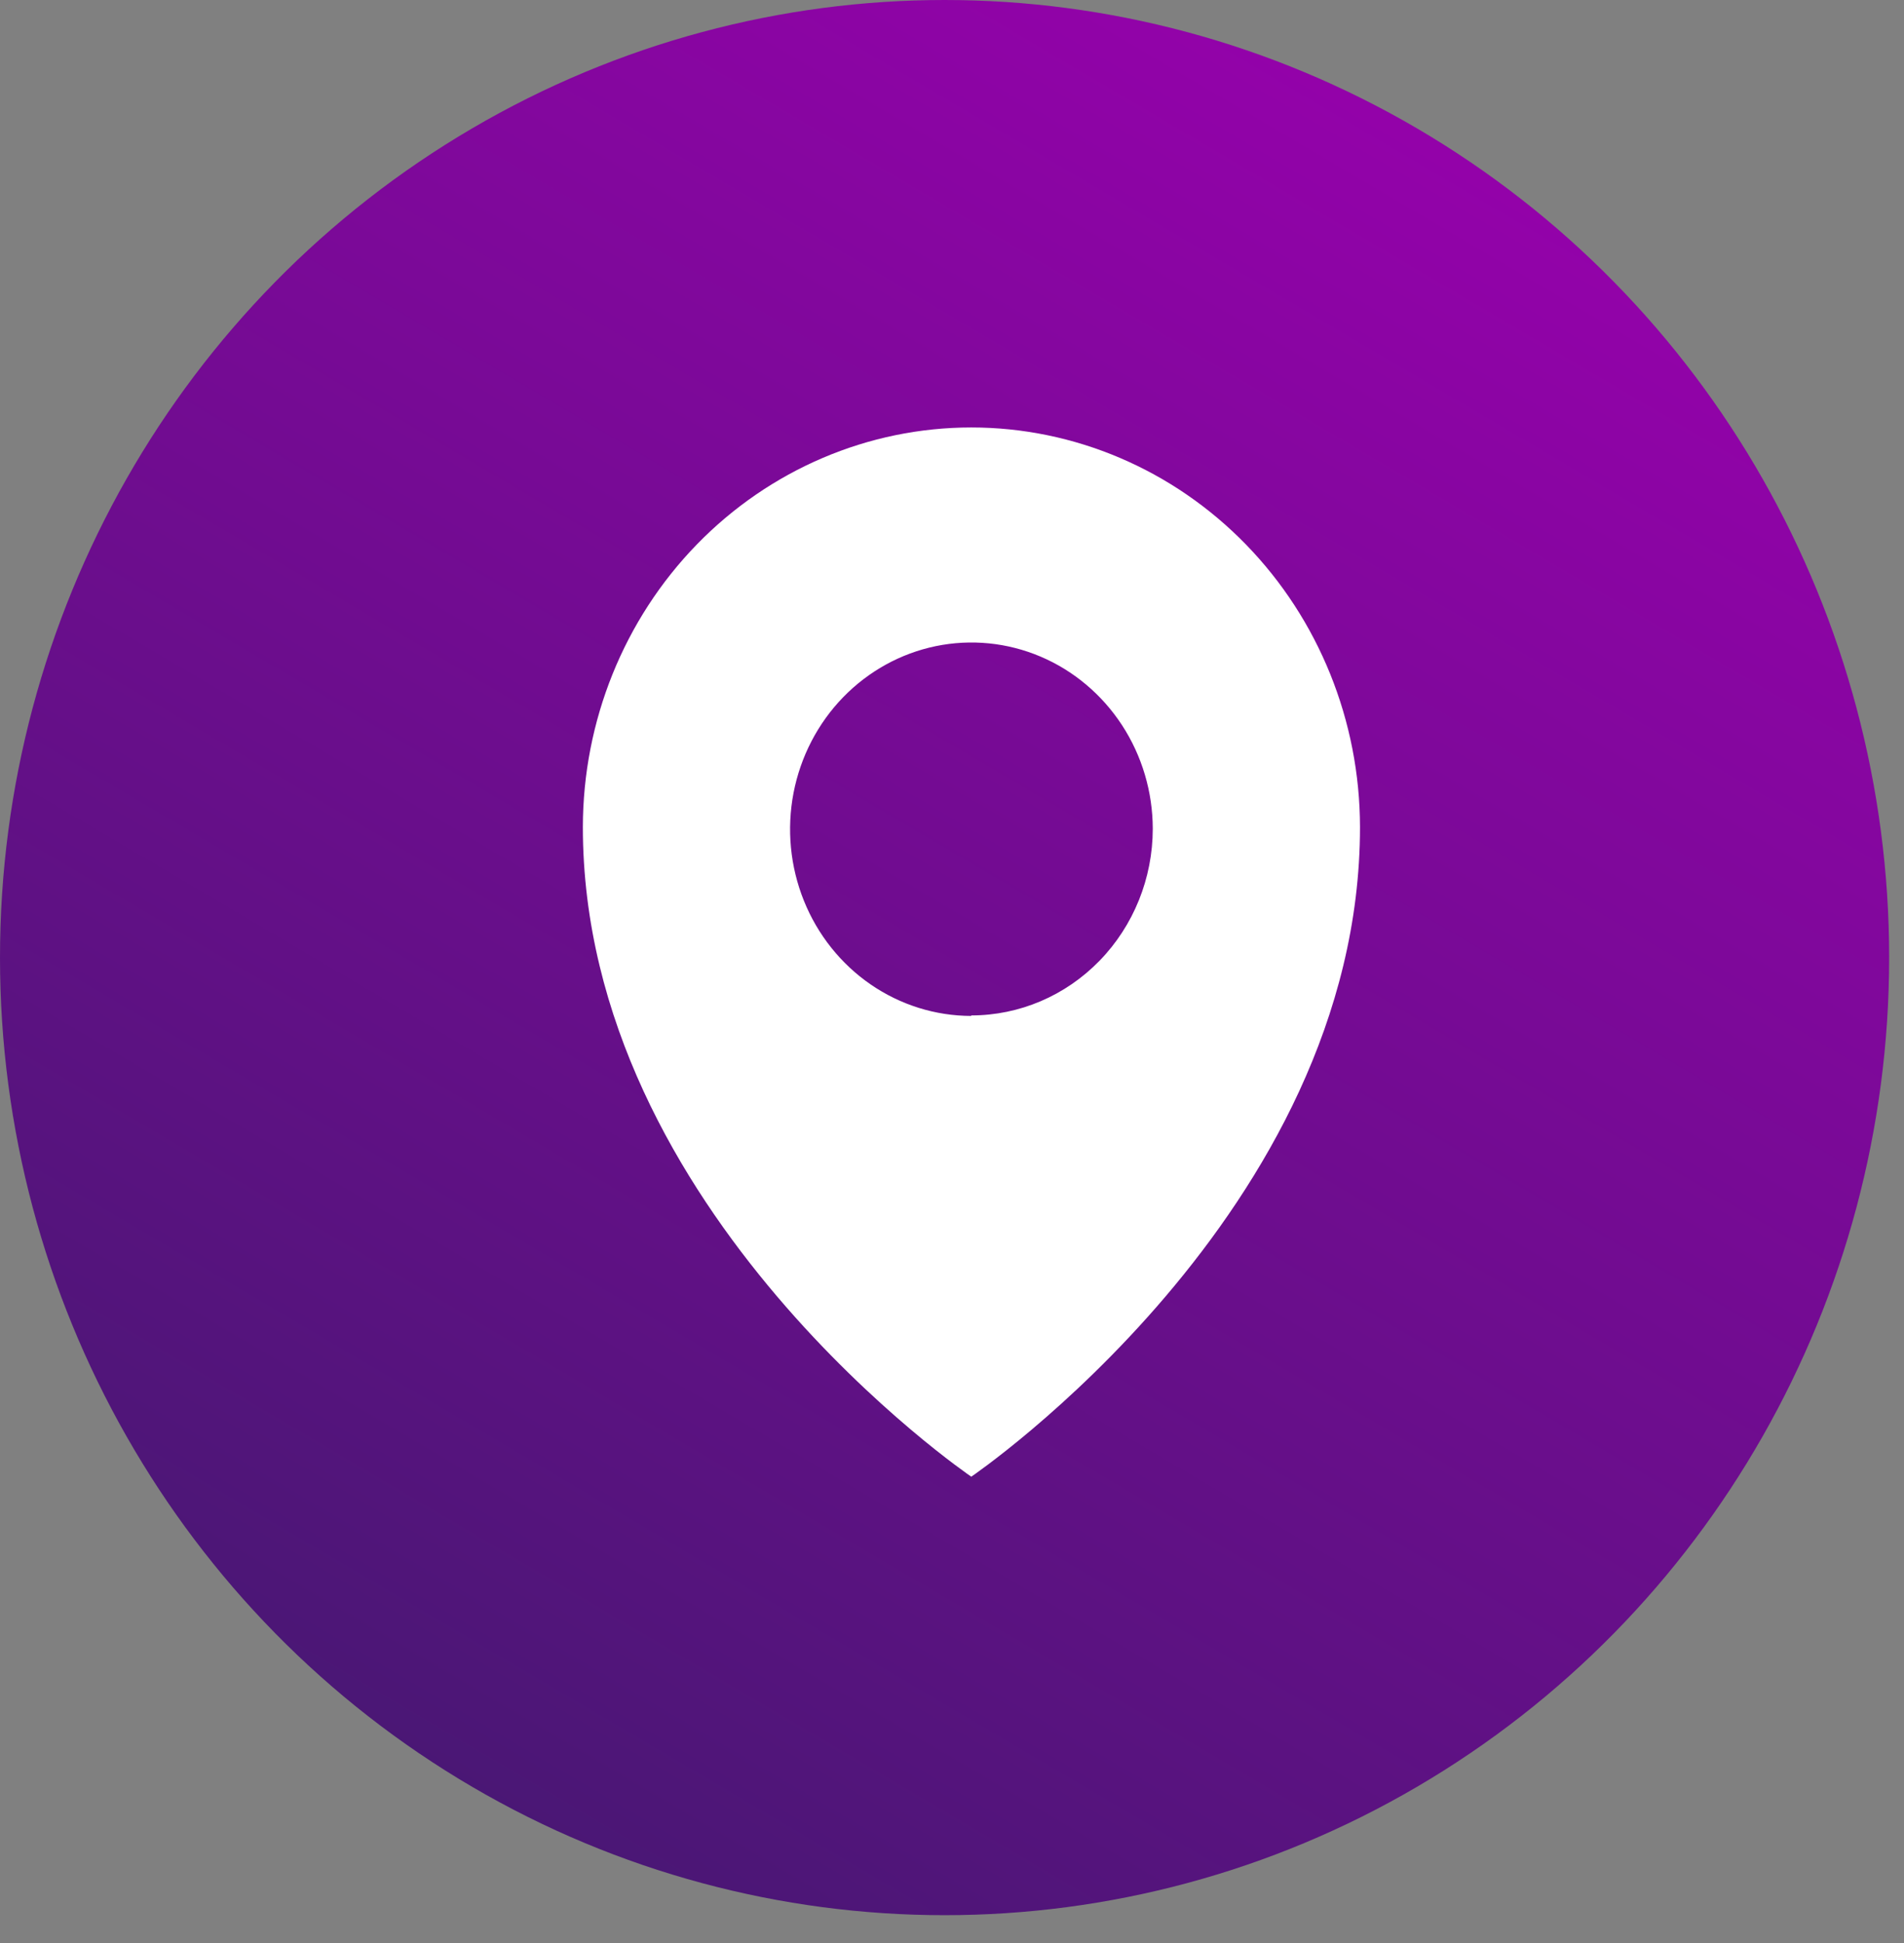
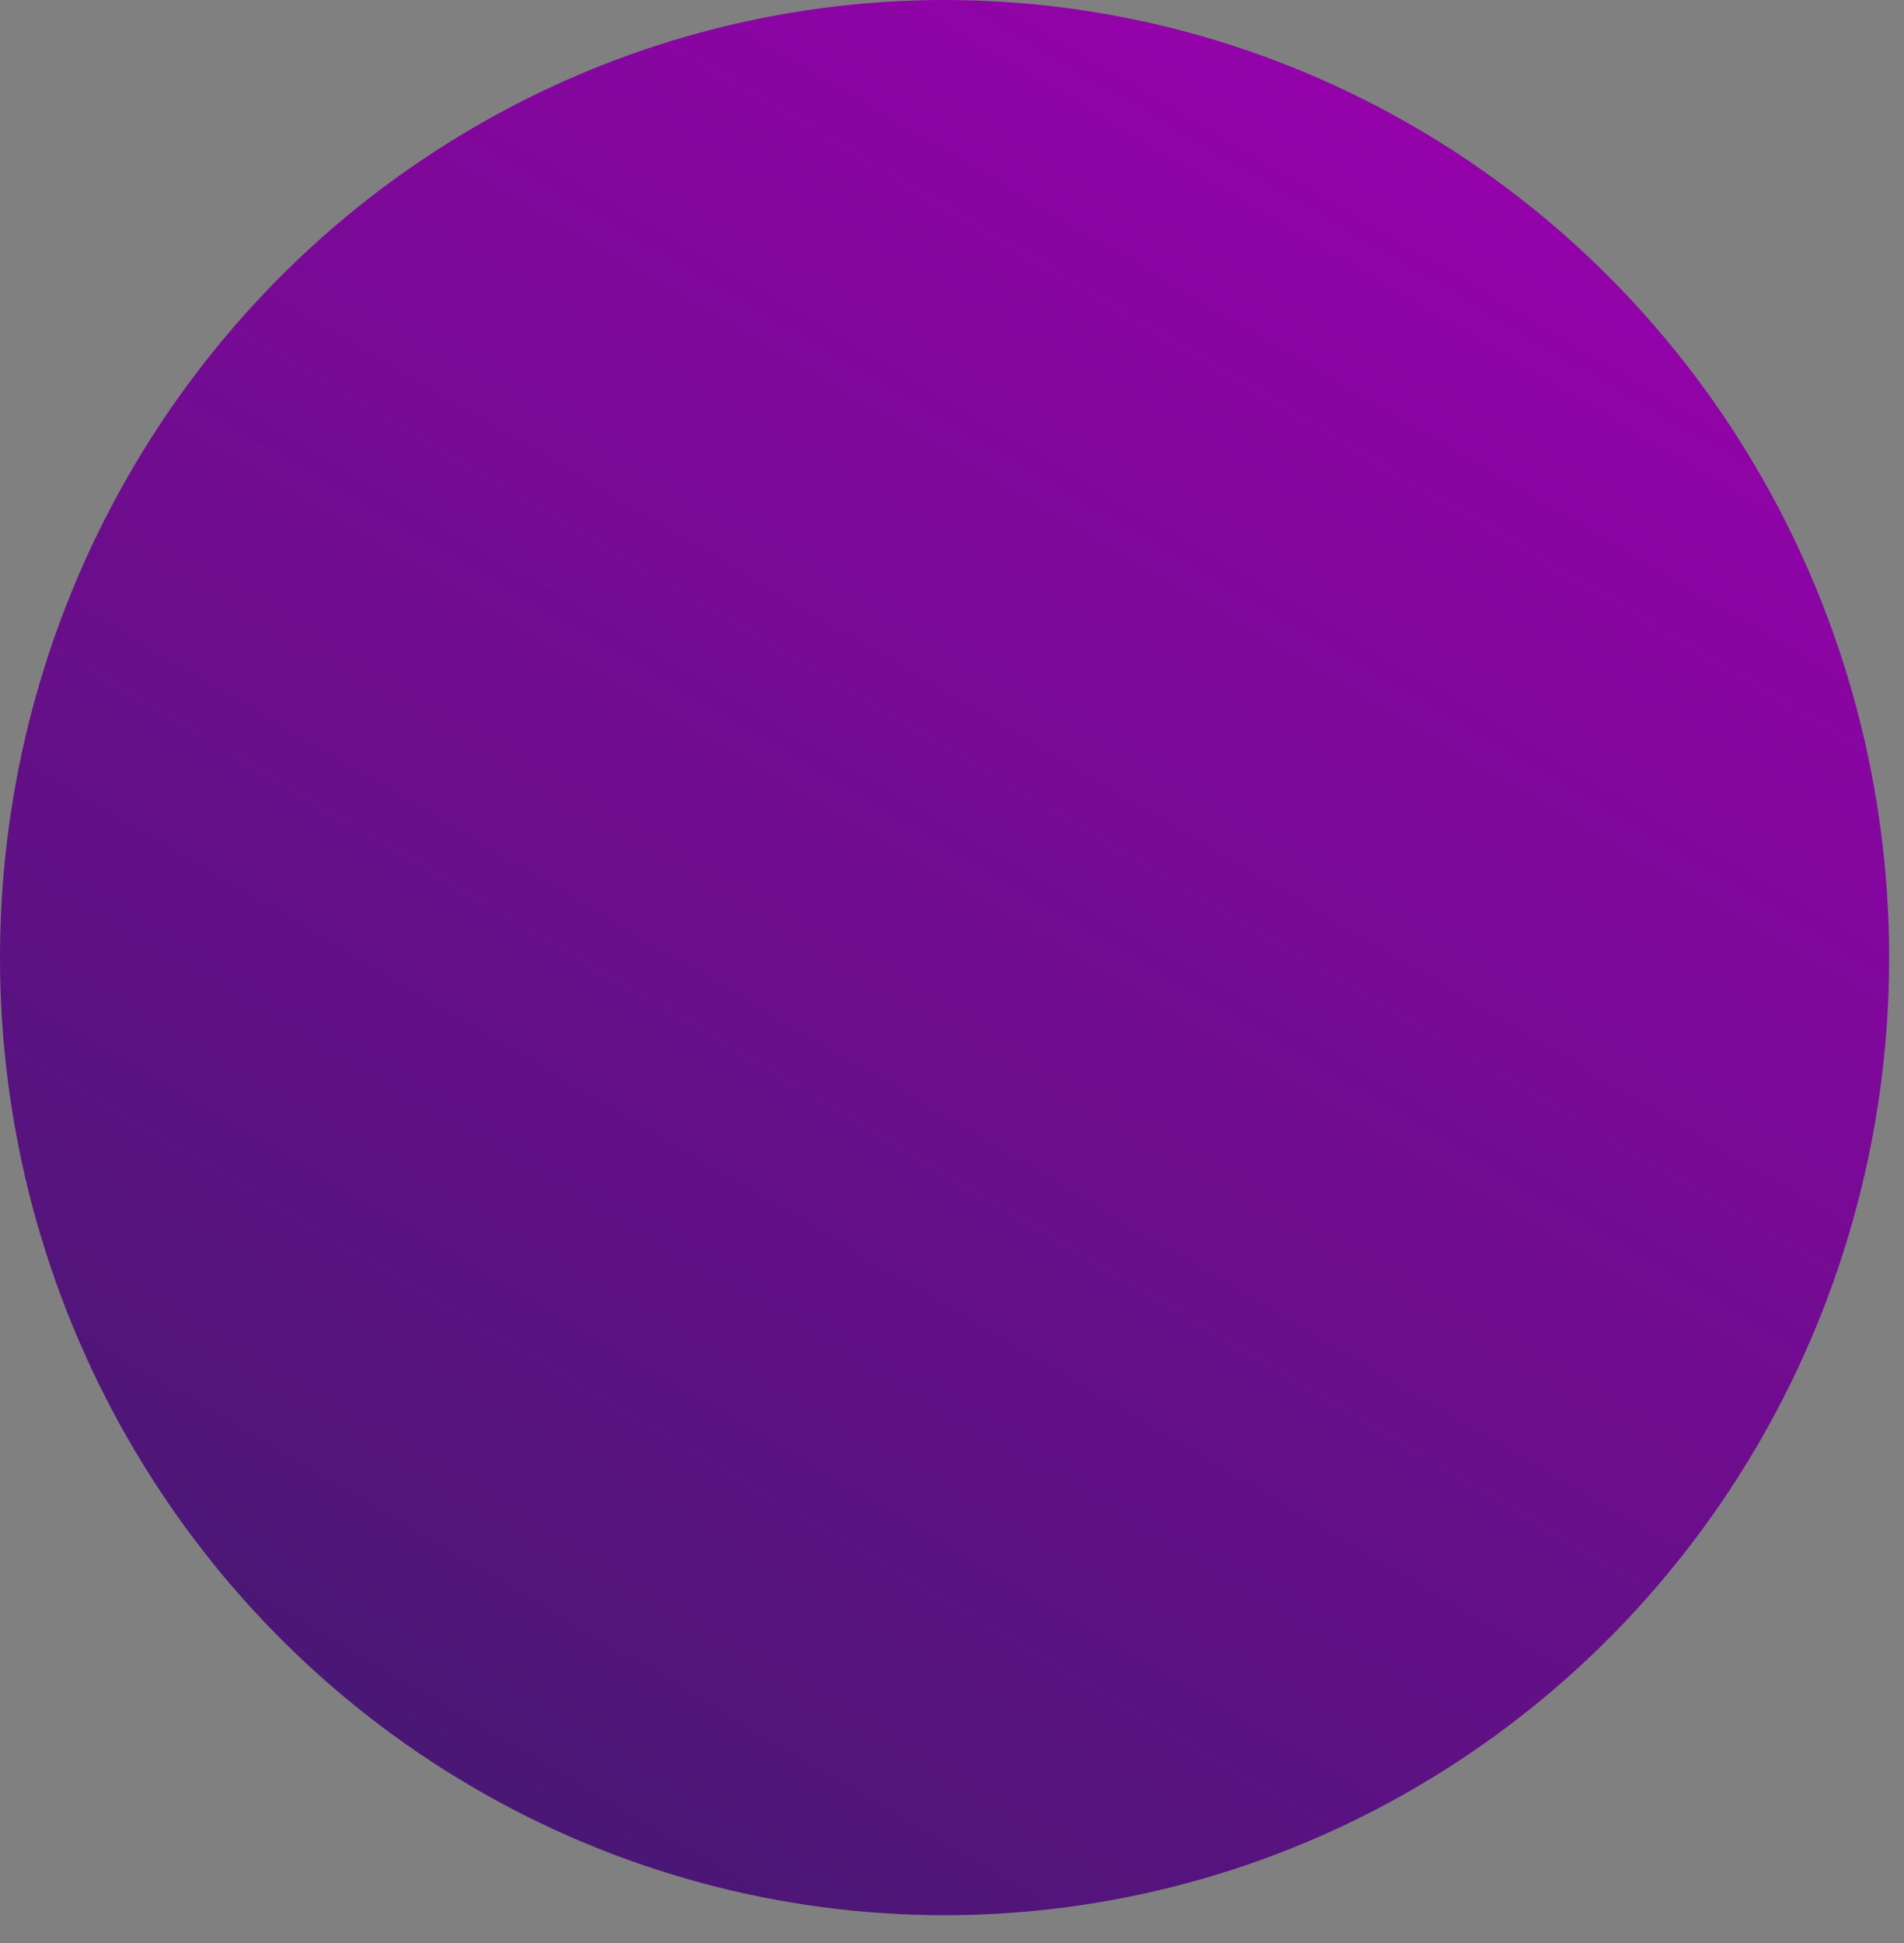
<svg xmlns="http://www.w3.org/2000/svg" fill="none" height="100%" overflow="visible" preserveAspectRatio="none" style="display: block;" viewBox="0 0 49 50" width="100%">
  <rect x="0" y="0" width="49" height="50" fill="#808080" stroke="none" />
  <g id="Group 48098157">
    <ellipse cx="24.309" cy="24.642" fill="url(#paint0_linear_0_1997)" id="Ellipse 153" rx="24.309" ry="24.642" />
-     <path d="M24.996 11C22.346 11.001 19.806 12.085 17.932 14.012C16.058 15.94 15.003 18.555 15 21.282C15 31.203 24.996 38 24.996 38C24.996 38 35 31.198 35 21.282C34.996 18.554 33.94 15.938 32.064 14.011C30.188 12.083 27.646 11 24.996 11ZM24.996 26.143C24.073 26.142 23.172 25.86 22.405 25.332C21.639 24.804 21.041 24.055 20.688 23.177C20.335 22.3 20.243 21.335 20.422 20.403C20.602 19.472 21.045 18.616 21.697 17.944C22.349 17.272 23.179 16.814 24.083 16.627C24.988 16.441 25.925 16.534 26.778 16.896C27.631 17.258 28.36 17.872 28.875 18.66C29.389 19.448 29.665 20.376 29.667 21.326C29.666 22.6 29.173 23.822 28.297 24.723C27.421 25.624 26.234 26.13 24.996 26.13V26.143Z" fill="white" id="Vector" />
  </g>
  <defs>
    <linearGradient gradientUnits="userSpaceOnUse" id="paint0_linear_0_1997" x1="33.5" x2="-11" y1="-18" y2="57.5">
      <stop offset="0.133" stop-color="#9B00AF" />
      <stop offset="1" stop-color="#2A205E" />
    </linearGradient>
  </defs>
</svg>